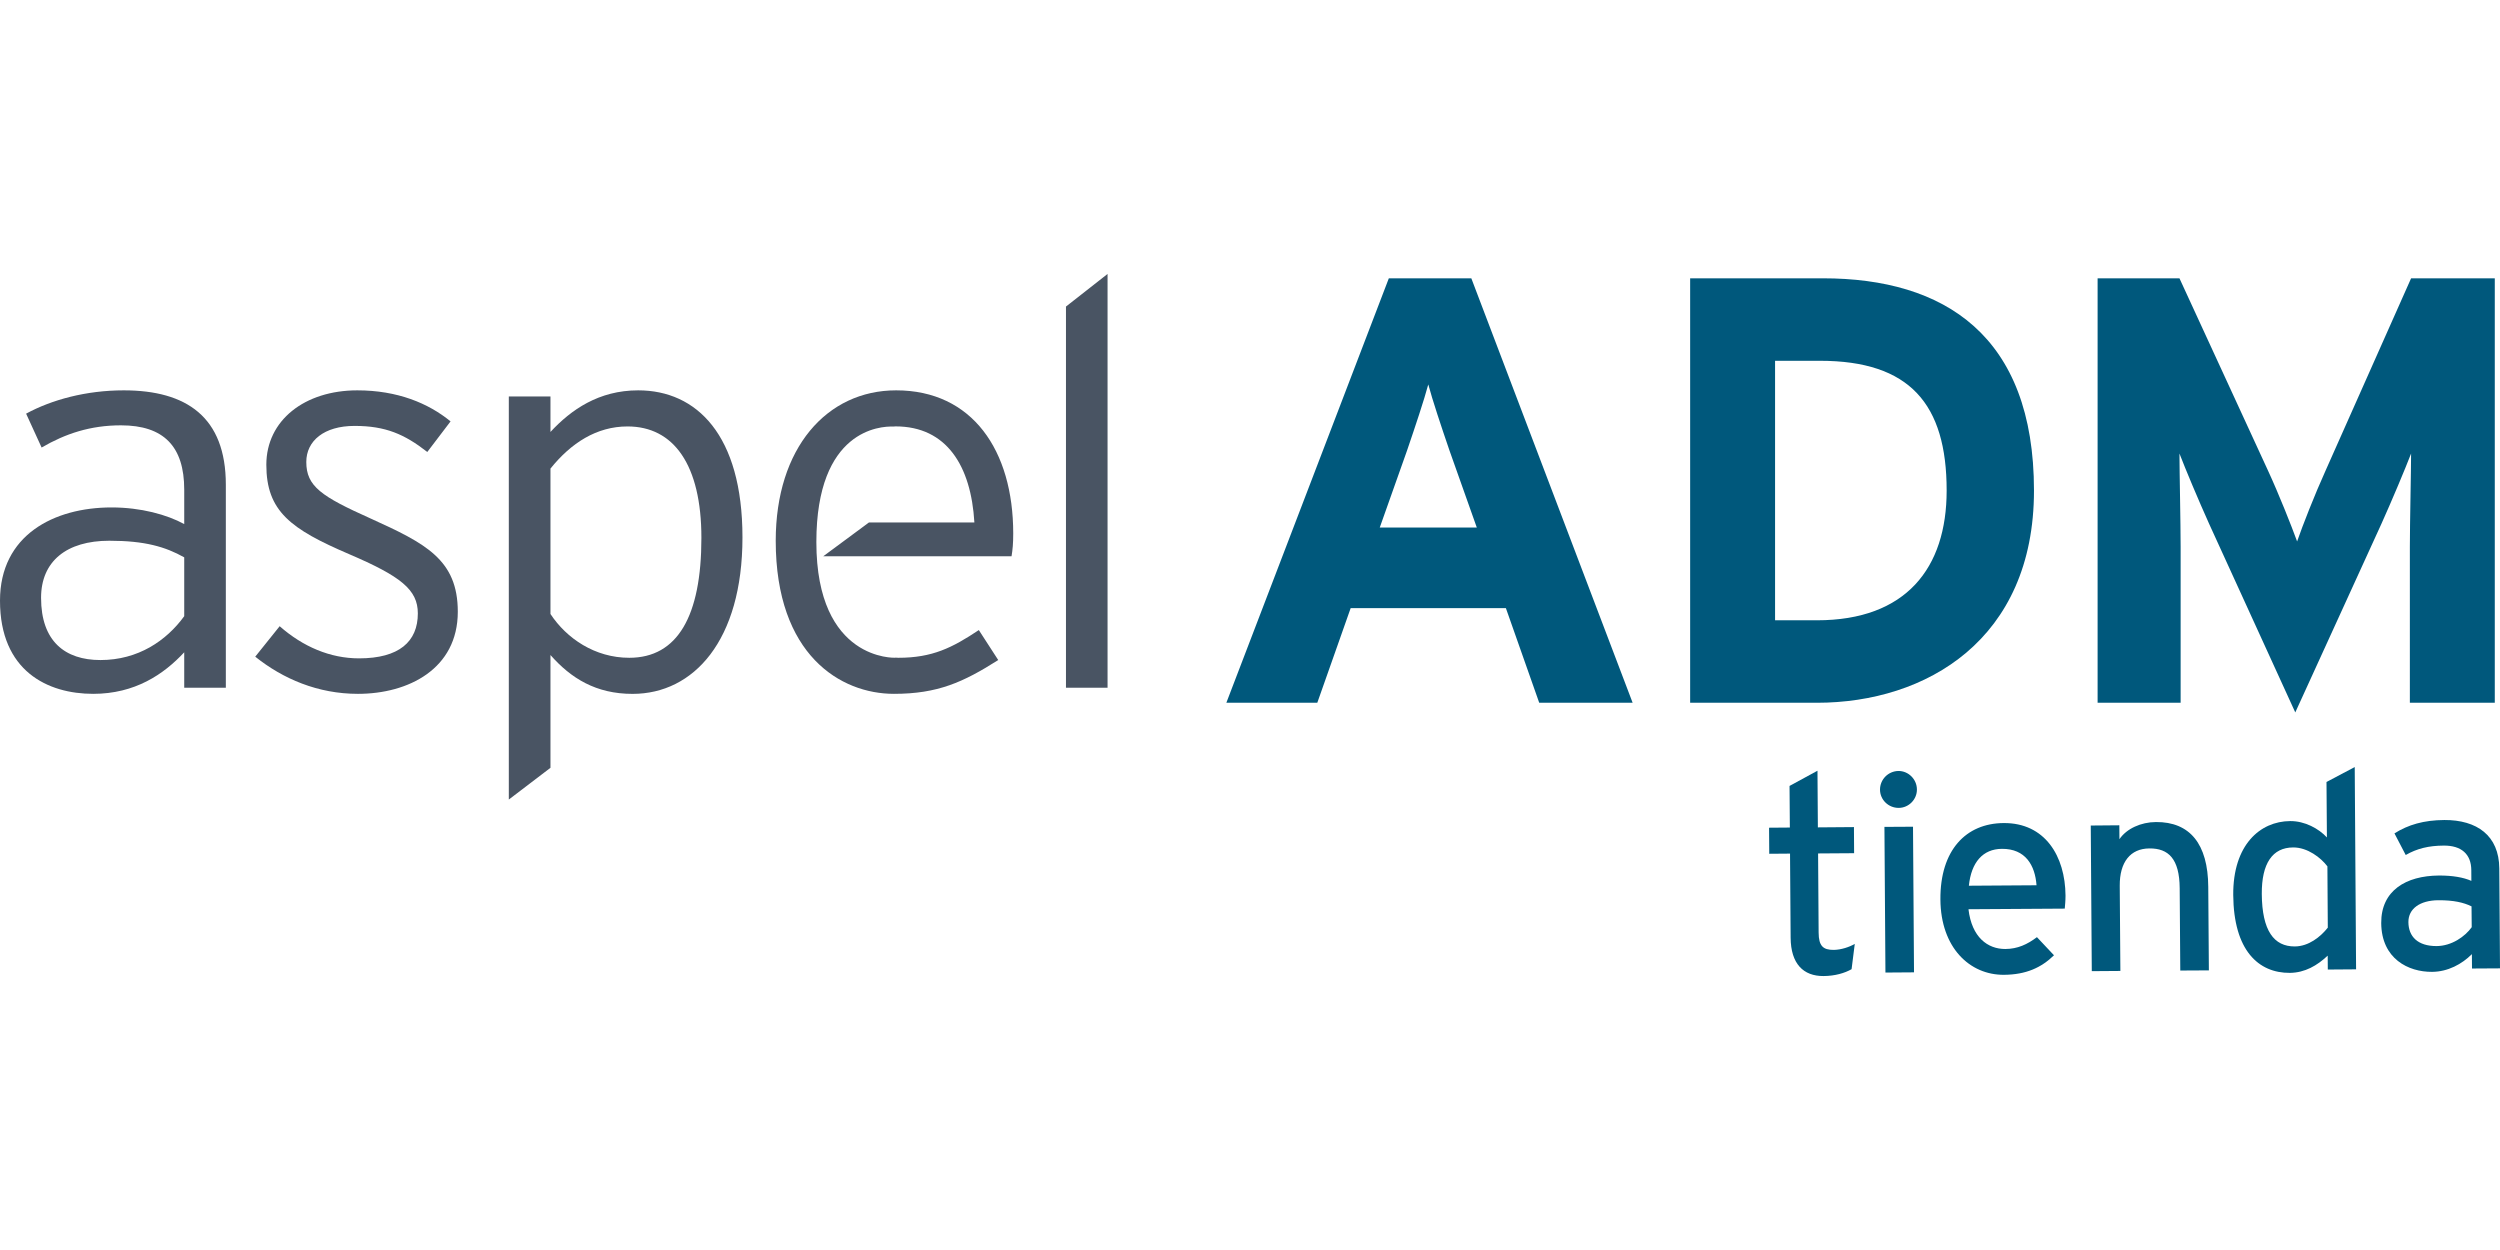
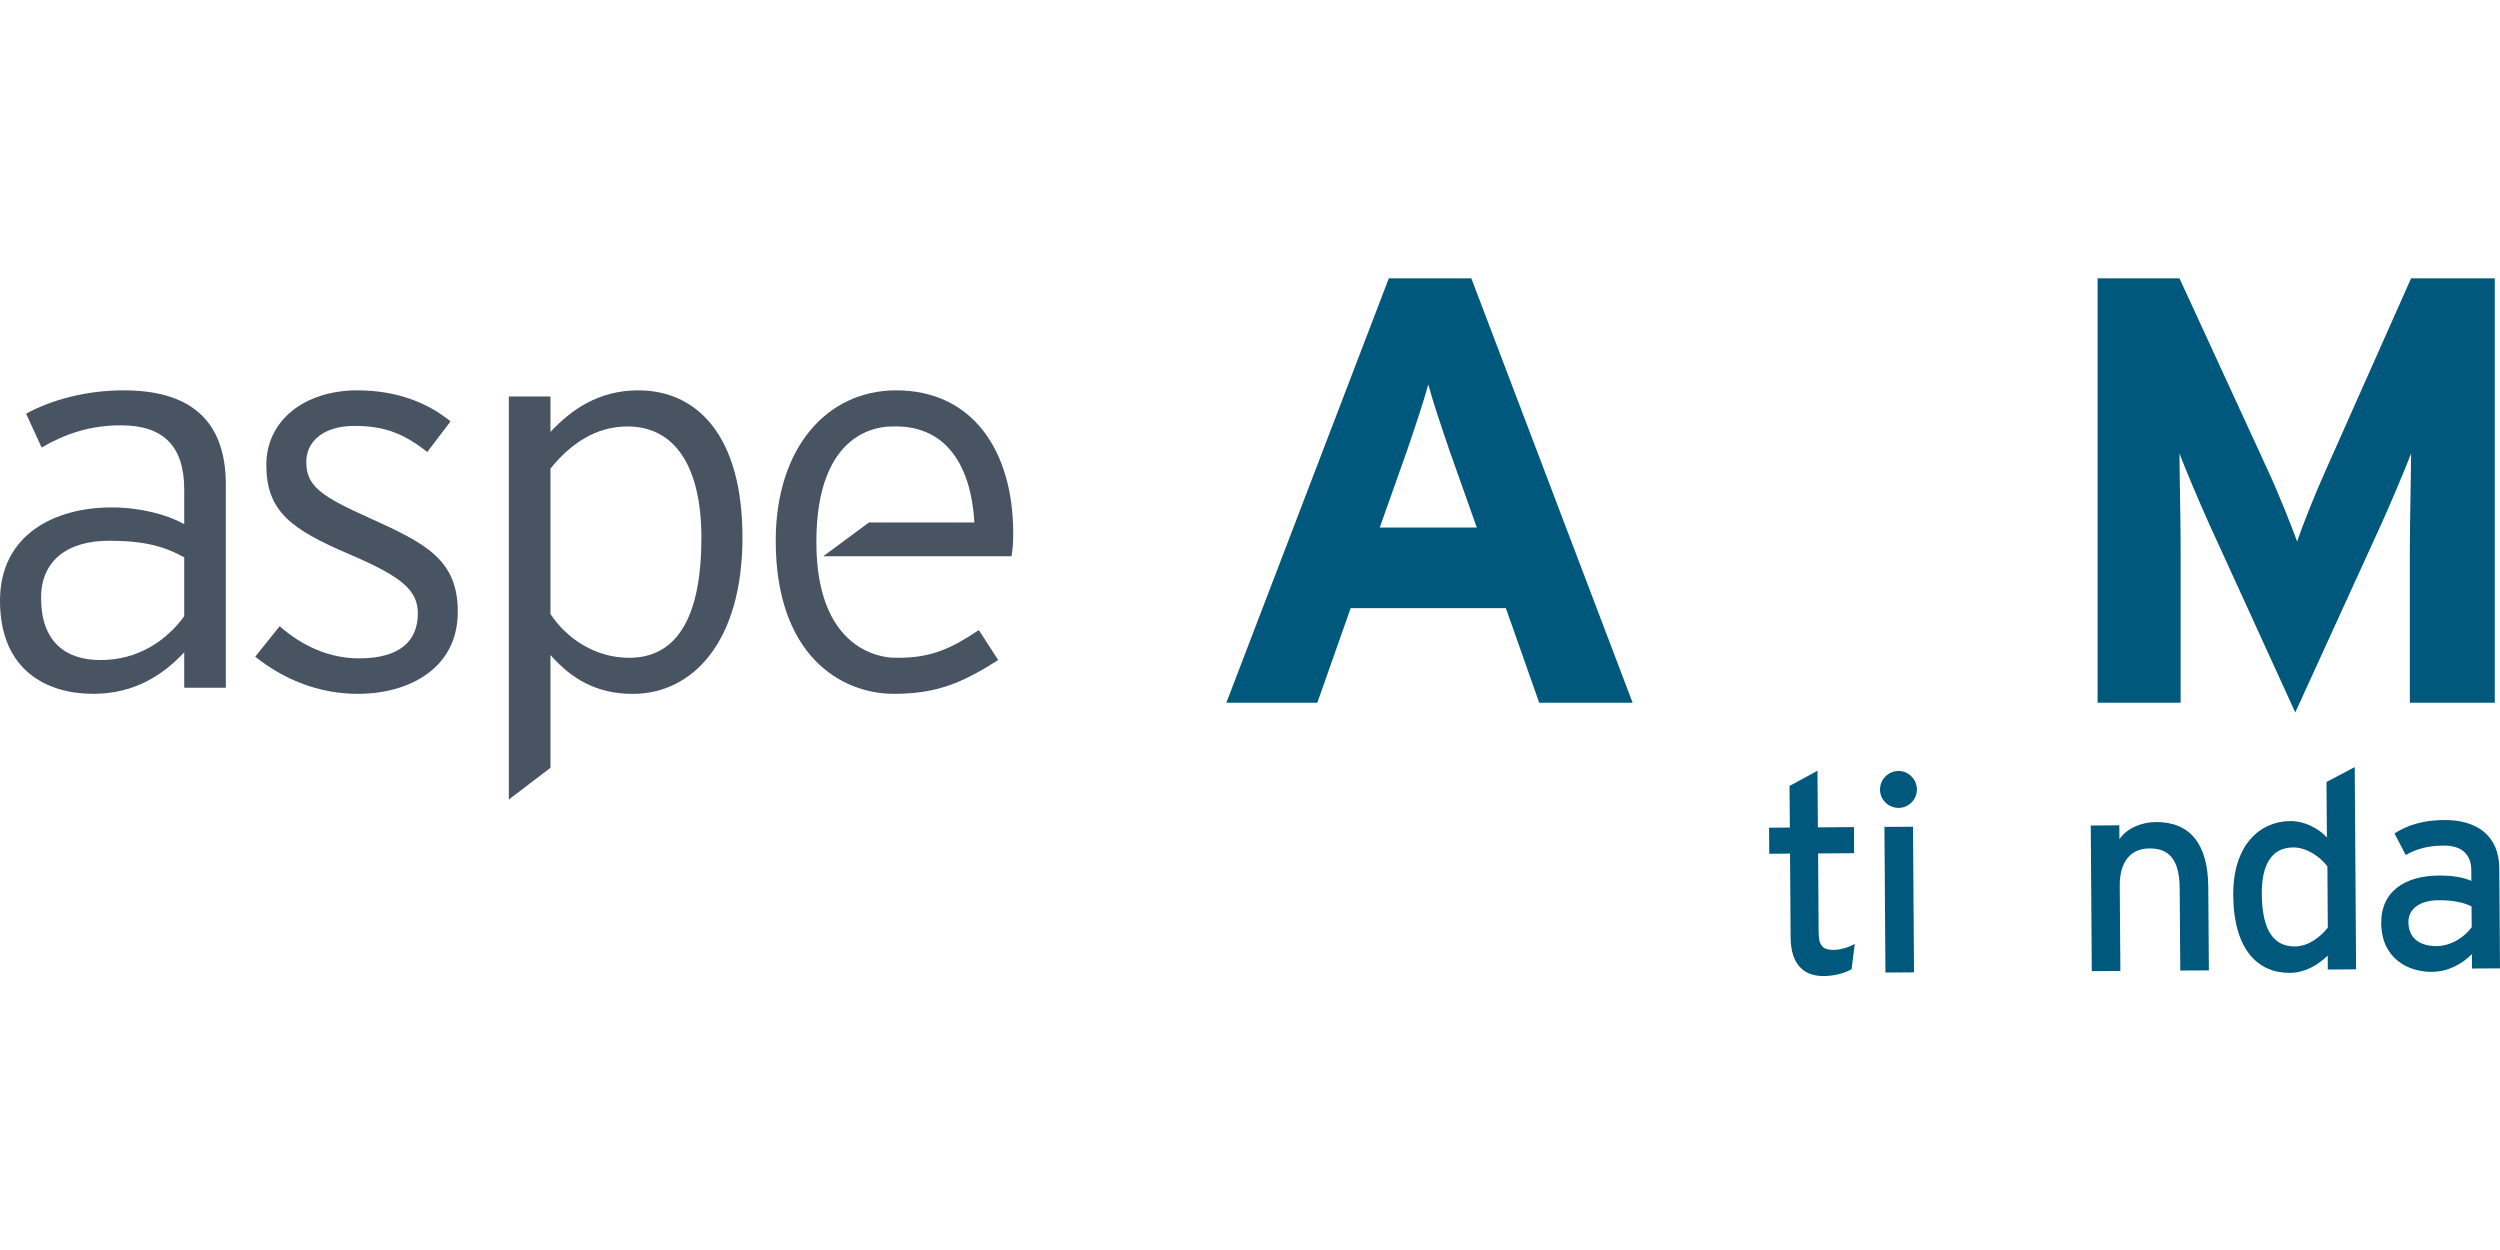
<svg xmlns="http://www.w3.org/2000/svg" version="1.1" id="Capa_1" x="0px" y="0px" width="2160px" height="1080px" viewBox="0 0 2160 1080" enable-background="new 0 0 2160 1080" xml:space="preserve">
  <g>
    <path fill="#00587C" d="M1332.666-471.398l-28.84-81.926H1169.42l-28.91,81.926h-78.758l140.709-367.543h71.422l139.639,367.543   H1332.666z M1254.977-689.795c-7.369-21.541-14.705-43.58-18.371-57.217c-3.668,13.637-11.037,35.676-18.408,57.217l-23.605,66.686   h84.025L1254.977-689.795z" />
-     <path fill="#00587C" d="M1573.064-471.398h-109.732v-367.543h115.002c104.996,0,182.686,49.383,182.686,183.824   C1761.02-526.016,1667.559-471.398,1573.064-471.398 M1575.699-767.52h-38.844v224.699h36.209   c77.189,0,112.367-45.146,112.367-112.297C1685.432-730.205,1653.424-767.52,1575.699-767.52" />
+     <path fill="#00587C" d="M1573.064-471.398h-109.732h115.002c104.996,0,182.686,49.383,182.686,183.824   C1761.02-526.016,1667.559-471.398,1573.064-471.398 M1575.699-767.52h-38.844v224.699h36.209   c77.189,0,112.367-45.146,112.367-112.297C1685.432-730.205,1653.424-767.52,1575.699-767.52" />
    <path fill="#00587C" d="M2086.477-471.398V-606.34c0-19.938,1.068-66.65,1.068-80.855c-5.27,13.635-16.271,39.912-25.742,60.918   l-74.555,163.281l-74.555-163.281c-9.4-21.006-20.438-47.283-25.707-60.918c0,14.205,1.068,60.918,1.068,80.855v134.941H1816.1   v-367.543h70.887l76.621,166.486c9.471,20.436,20.508,48.279,25.242,61.381c4.736-13.637,15.203-40.41,24.674-61.381   l74.021-166.486H2160v367.543H2086.477z" />
    <path fill="#495463" d="M107.133-741.885c-32.686,0-62.521,8.189-84.561,20.152l13.424,29.338   c20.65-12.033,42.297-19.191,68.715-19.191c36.994,0,54.76,18.195,54.76,55.686v29.766c-14.846-8.154-37.455-14.385-62.912-14.385   C46.57-640.52,0-616.486,0-559.805c0,61.025,41.301,80.715,80.68,80.715c36.031,0,61.025-16.805,78.791-36.066v30.762h36.031   v-175.814C195.502-718.848,161.395-741.885,107.133-741.885 M159.471-546.381c-15.381,21.184-39.877,37.988-72.525,37.988   c-30.762,0-51.412-16.342-51.412-53.832c0-31.725,22.074-49.49,59.066-49.49c30.799,0,48.564,5.27,64.871,14.42V-546.381z" />
    <path fill="#495463" d="M320.9-630.906c-42.76-19.227-55.721-27.877-55.721-48.99c0-18.266,15.346-31.227,41.799-31.227   c26.883,0,43.225,7.193,62.949,22.539l20.115-26.42c-19.189-15.807-46.07-26.916-80.678-26.916   c-45.609,0-78.793,25.955-78.793,64.408c0,40.34,21.148,55.721,71.6,77.404c44.684,19.119,59.566,30.689,59.566,51.34   c0,24.531-16.307,38.951-50.914,38.951c-24.994,0-48.564-10.146-68.752-27.914l-21.113,26.455   c24.033,19.189,54.262,32.186,88.939,32.186c43.65,0,86.447-21.646,86.447-71.102C396.346-595.338,368.467-609.33,320.9-630.906" />
    <path fill="#495463" d="M552.506-741.92c-34.145,0-58.143,16.842-75.943,36.031v-30.727h-36.068v349.029l36.068-27.523v-97.59   c17.801,20.188,39.414,33.609,71.102,33.609c52.836,0,95.17-46.143,95.17-135.51C642.834-703.467,602.922-741.92,552.506-741.92    M544.814-510.35c-29.801,0-54.295-16.77-68.252-37.918v-125.896c17.801-22.111,39.877-36.496,66.758-36.496   c39.912,0,63.945,33.148,63.945,96.559C607.266-546.381,586.578-510.35,544.814-510.35" />
    <polygon fill="#495463" points="922.932,-814.445 922.932,-484.43 958.928,-484.43 958.928,-842.645  " />
    <path fill="#495463" d="M775.887-741.92c-60.029,0-104.285,49.988-104.285,130.24c0,98.98,56.256,132.59,102.363,132.59   c37.918,0,60.062-10.111,90.291-29.303l-16.805-25.955c-23.035,15.381-40.34,23.998-69.605,23.998   c-0.998,0-1.889-0.107-2.814-0.143l0.107,0.107c0,0-68.324,3.168-68.324-100.119c0-97.592,55.686-100.439,66.508-100.049   c0.643-0.035,1.354-0.107,2.066-0.107c44.221,0,65.334,34.109,68.217,83.137h-91.217l-39.629,29.303h163.068   c0.961-5.768,1.424-11.109,1.424-19.689C877.252-690.01,841.719-741.92,775.887-741.92" />
  </g>
  <g>
    <path fill="#00587C" d="M1329.889,607.188l-28.791-81.735h-134.131l-28.826,81.735h-78.574l140.383-366.729h71.275l139.369,366.729   H1329.889z M1252.361,389.262c-7.354-21.49-14.688-43.515-18.328-57.119c-3.66,13.604-11.012,35.629-18.348,57.119l-23.568,66.497   h83.83L1252.361,389.262z" />
-     <path fill="#00587C" d="M1569.803,607.188h-109.514V240.46h114.754c104.754,0,182.316,49.233,182.316,183.399   C1757.359,552.697,1664.096,607.188,1569.803,607.188 M1572.414,311.717h-38.754v224.215h36.143   c76.994,0,112.107-45.042,112.107-112.072C1681.91,348.944,1649.959,311.717,1572.414,311.717" />
    <path fill="#00587C" d="M2082.119,607.188V472.525c0-19.857,1.064-66.498,1.064-80.671c-5.256,13.604-16.25,39.856-25.682,60.813   l-74.383,162.868l-74.4-162.868c-9.432-20.957-20.443-47.209-25.666-60.813c0,14.173,1.014,60.813,1.014,80.671v134.663h-71.736   V240.46h70.723l76.48,166.101c9.412,20.39,20.424,48.168,25.166,61.24c4.689-13.605,15.15-40.317,24.617-61.24l73.867-166.101   h72.305v366.729H2082.119z" />
    <path fill="#495463" d="M106.922,337.258c-32.592,0-62.342,8.17-84.365,20.141l13.393,29.27   c20.619-12.006,42.182-19.182,68.574-19.182c36.908,0,54.65,18.188,54.65,55.592v29.732c-14.848-8.135-37.404-14.387-62.803-14.387   C46.498,438.424,0,462.401,0,518.952c0,60.885,41.205,80.528,80.529,80.528c35.965,0,60.902-16.767,78.645-35.912v30.654h35.949   V418.78C195.123,360.275,161.092,337.258,106.922,337.258 M159.174,532.379c-15.346,21.137-39.785,37.902-72.393,37.902   c-30.691,0-51.295-16.305-51.295-53.744c0-31.615,22.023-49.34,58.949-49.34c30.744,0,48.434,5.221,64.738,14.35V532.379z" />
    <path fill="#495463" d="M320.266,448.015c-42.697-19.146-55.627-27.813-55.627-48.878c0-18.223,15.328-31.152,41.703-31.152   c26.818,0,43.158,7.175,62.838,22.521l20.105-26.429c-19.199-15.736-46-26.818-80.564-26.818   c-45.502,0-78.609,25.895-78.609,64.259c0,40.282,21.117,55.628,71.436,77.225c44.598,19.11,59.463,30.655,59.463,51.223   c0,24.475-16.27,38.86-50.814,38.86c-24.918,0-48.469-10.088-68.574-27.777l-21.102,26.322   c23.979,19.182,54.154,32.111,88.734,32.111c43.586,0,86.283-21.562,86.283-70.938   C395.537,483.502,367.723,469.541,320.266,448.015" />
    <path fill="#495463" d="M551.408,337.258c-34.102,0-58.043,16.766-75.805,35.947v-30.654h-35.984v348.256l35.984-27.422v-97.438   c17.762,20.141,39.305,33.568,70.938,33.568c52.715,0,94.949-46,94.949-135.196C641.49,375.621,601.725,337.258,551.408,337.258    M543.682,568.328c-29.715,0-54.189-16.767-68.078-37.832V404.855c17.762-22.059,39.768-36.41,66.604-36.41   c39.838,0,63.797,33.071,63.797,96.336C606.004,532.379,585.367,568.328,543.682,568.328" />
-     <polygon fill="#495463" points="920.996,264.863 920.996,594.223 956.926,594.223 956.926,236.695  " />
    <path fill="#495463" d="M774.271,337.258c-59.926,0-104.043,49.873-104.043,129.939c0,98.786,56.125,132.283,102.125,132.283   c37.867,0,59.926-10.053,90.119-29.199l-16.766-25.896c-23,15.346-40.246,23.942-69.48,23.942c-0.979,0-1.865-0.071-2.807-0.143   l0.123,0.106c0,0-68.201,3.161-68.201-99.923c0-97.365,55.574-100.207,66.373-99.816c0.674-0.071,1.385-0.143,2.078-0.143   c44.1,0,65.199,34.102,68.078,82.979h-91.061l-39.52,29.234h162.691c0.959-5.79,1.455-11.083,1.455-19.679   C875.438,389.013,839.951,337.258,774.271,337.258" />
    <path fill="#00587C" d="M1599.766,837.371c-5.949,3.41-14.332,5.861-24.154,5.932c-17.512,0.143-28.365-10.586-28.506-33.142   l-0.516-72.643l-17.957,0.142l-0.158-22.521l17.955-0.142l-0.266-35.949l24.137-13.143l0.338,48.949l31.17-0.248l0.143,22.557   l-31.117,0.213l0.461,68.309c0.053,11.758,3.926,15.061,13.037,15.025c6.465-0.07,13.658-2.521,18.188-5.186L1599.766,837.371z" />
    <path fill="#00587C" d="M1640.51,698.018c-8.898,0.072-16.127-7.033-16.18-15.664c-0.072-8.881,7.086-16.127,15.949-16.234   c8.631-0.035,15.896,7.176,15.932,15.985C1656.281,690.736,1649.143,697.982,1640.51,698.018 M1629.018,840.283l-0.869-125.854   l24.688-0.143l0.871,125.818L1629.018,840.283z" />
-     <path fill="#00587C" d="M1783.947,785.047l-83.191,0.533c2.822,24.189,16.553,34.456,31.916,34.35   c10.514-0.071,18.916-3.943,27.244-10.23l14.725,15.665c-10.941,10.657-24.084,16.731-43.266,16.873   c-29.502,0.178-54.598-23.409-54.863-65.076c-0.303-42.662,22.094-65.858,54.686-66.035c35.717-0.249,53.176,28.63,53.408,62.661   C1784.623,778.334,1784.16,782.383,1783.947,785.047 M1729.652,733.398c-16.518,0.105-26.5,11.687-28.543,31.863l58.453-0.391   C1758.283,747.571,1750.006,733.256,1729.652,733.398" />
    <path fill="#00587C" d="M1883.764,838.543l-0.516-71.15c-0.158-25.434-9.785-34.492-26.107-34.35   c-16.57,0.07-25.824,11.9-25.684,32.254l0.551,73.602l-24.705,0.178l-0.889-125.818l24.689-0.214l0.088,12.007   c6.182-9.129,18.613-14.742,31.543-14.812c29.254-0.214,44.971,18.826,45.203,55.982l0.531,72.18L1883.764,838.543z" />
    <path fill="#00587C" d="M2011.217,837.69l-0.088-12.007c-9.041,8.49-19.574,14.742-32.734,14.885   c-27.086,0.142-48.523-19.359-48.879-67.279c-0.301-43.194,23.072-63.691,49.182-63.868c12.697-0.106,24.758,6.536,31.756,14.138   l-0.355-47.92l24.387-12.894l1.172,174.768L2011.217,837.69z M2010.879,748.53c-5.594-7.424-17.174-16.446-29.625-16.34   c-17.725,0.071-27.246,13.604-27.068,40.211c0.232,31.614,10.391,45.468,28.613,45.325c11.758-0.105,21.988-8.099,28.418-16.232   L2010.879,748.53z" />
    <path fill="#00587C" d="M2135.811,836.803l-0.107-12.434c-8.578,8.633-20.762,15.24-34.42,15.311   c-20.355,0.143-43.656-11.189-43.906-42.129c-0.195-28.062,21.314-40.886,49.82-41.1c11.74-0.035,21.1,1.563,28.062,4.619   l-0.053-9.308c-0.09-13.747-8.525-21.313-23.871-21.171c-12.967,0.071-23.02,2.521-32.787,8.135l-9.732-18.685   c11.934-7.495,25.344-11.438,43.07-11.545c28.062-0.142,47.35,13.321,47.51,41.88L2160,836.66L2135.811,836.803z M2135.402,783.094   c-6.75-3.305-15.383-5.364-28.791-5.293c-15.809,0.142-25.824,7.353-25.754,18.897c0.09,12.468,8.064,20.78,24.387,20.709   c13.143-0.106,24.598-8.312,30.316-16.304L2135.402,783.094z" />
  </g>
</svg>